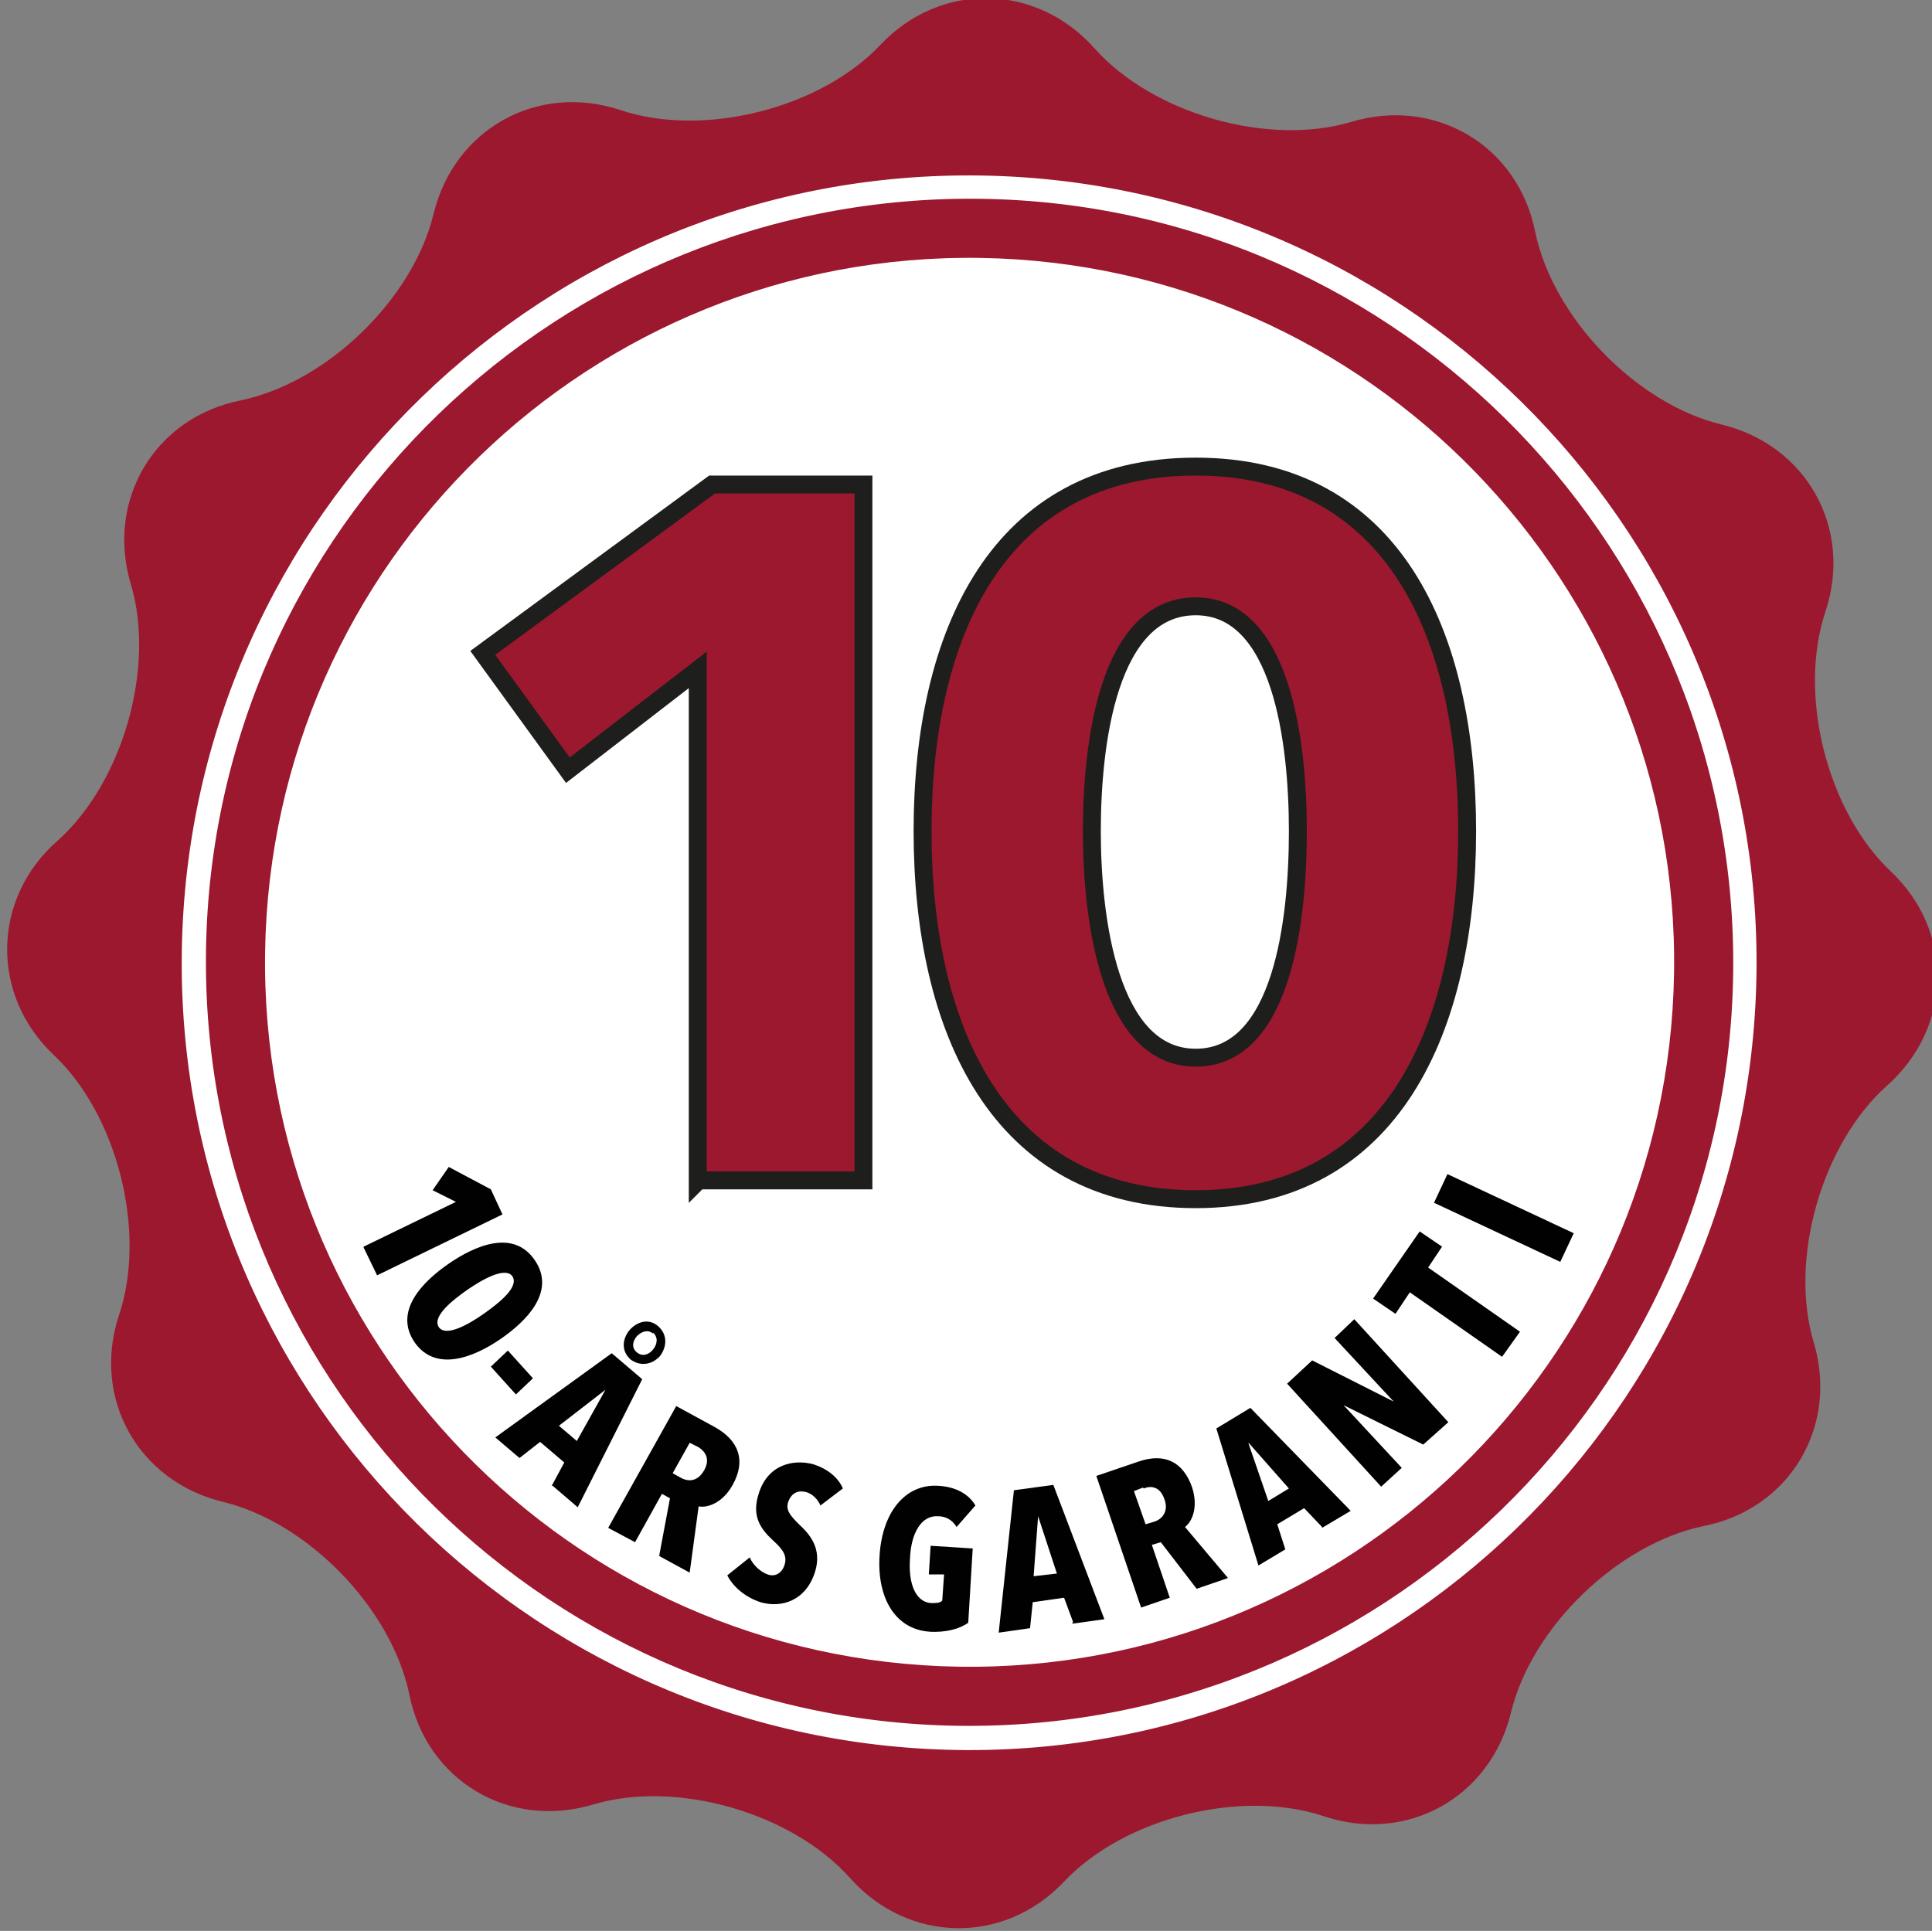
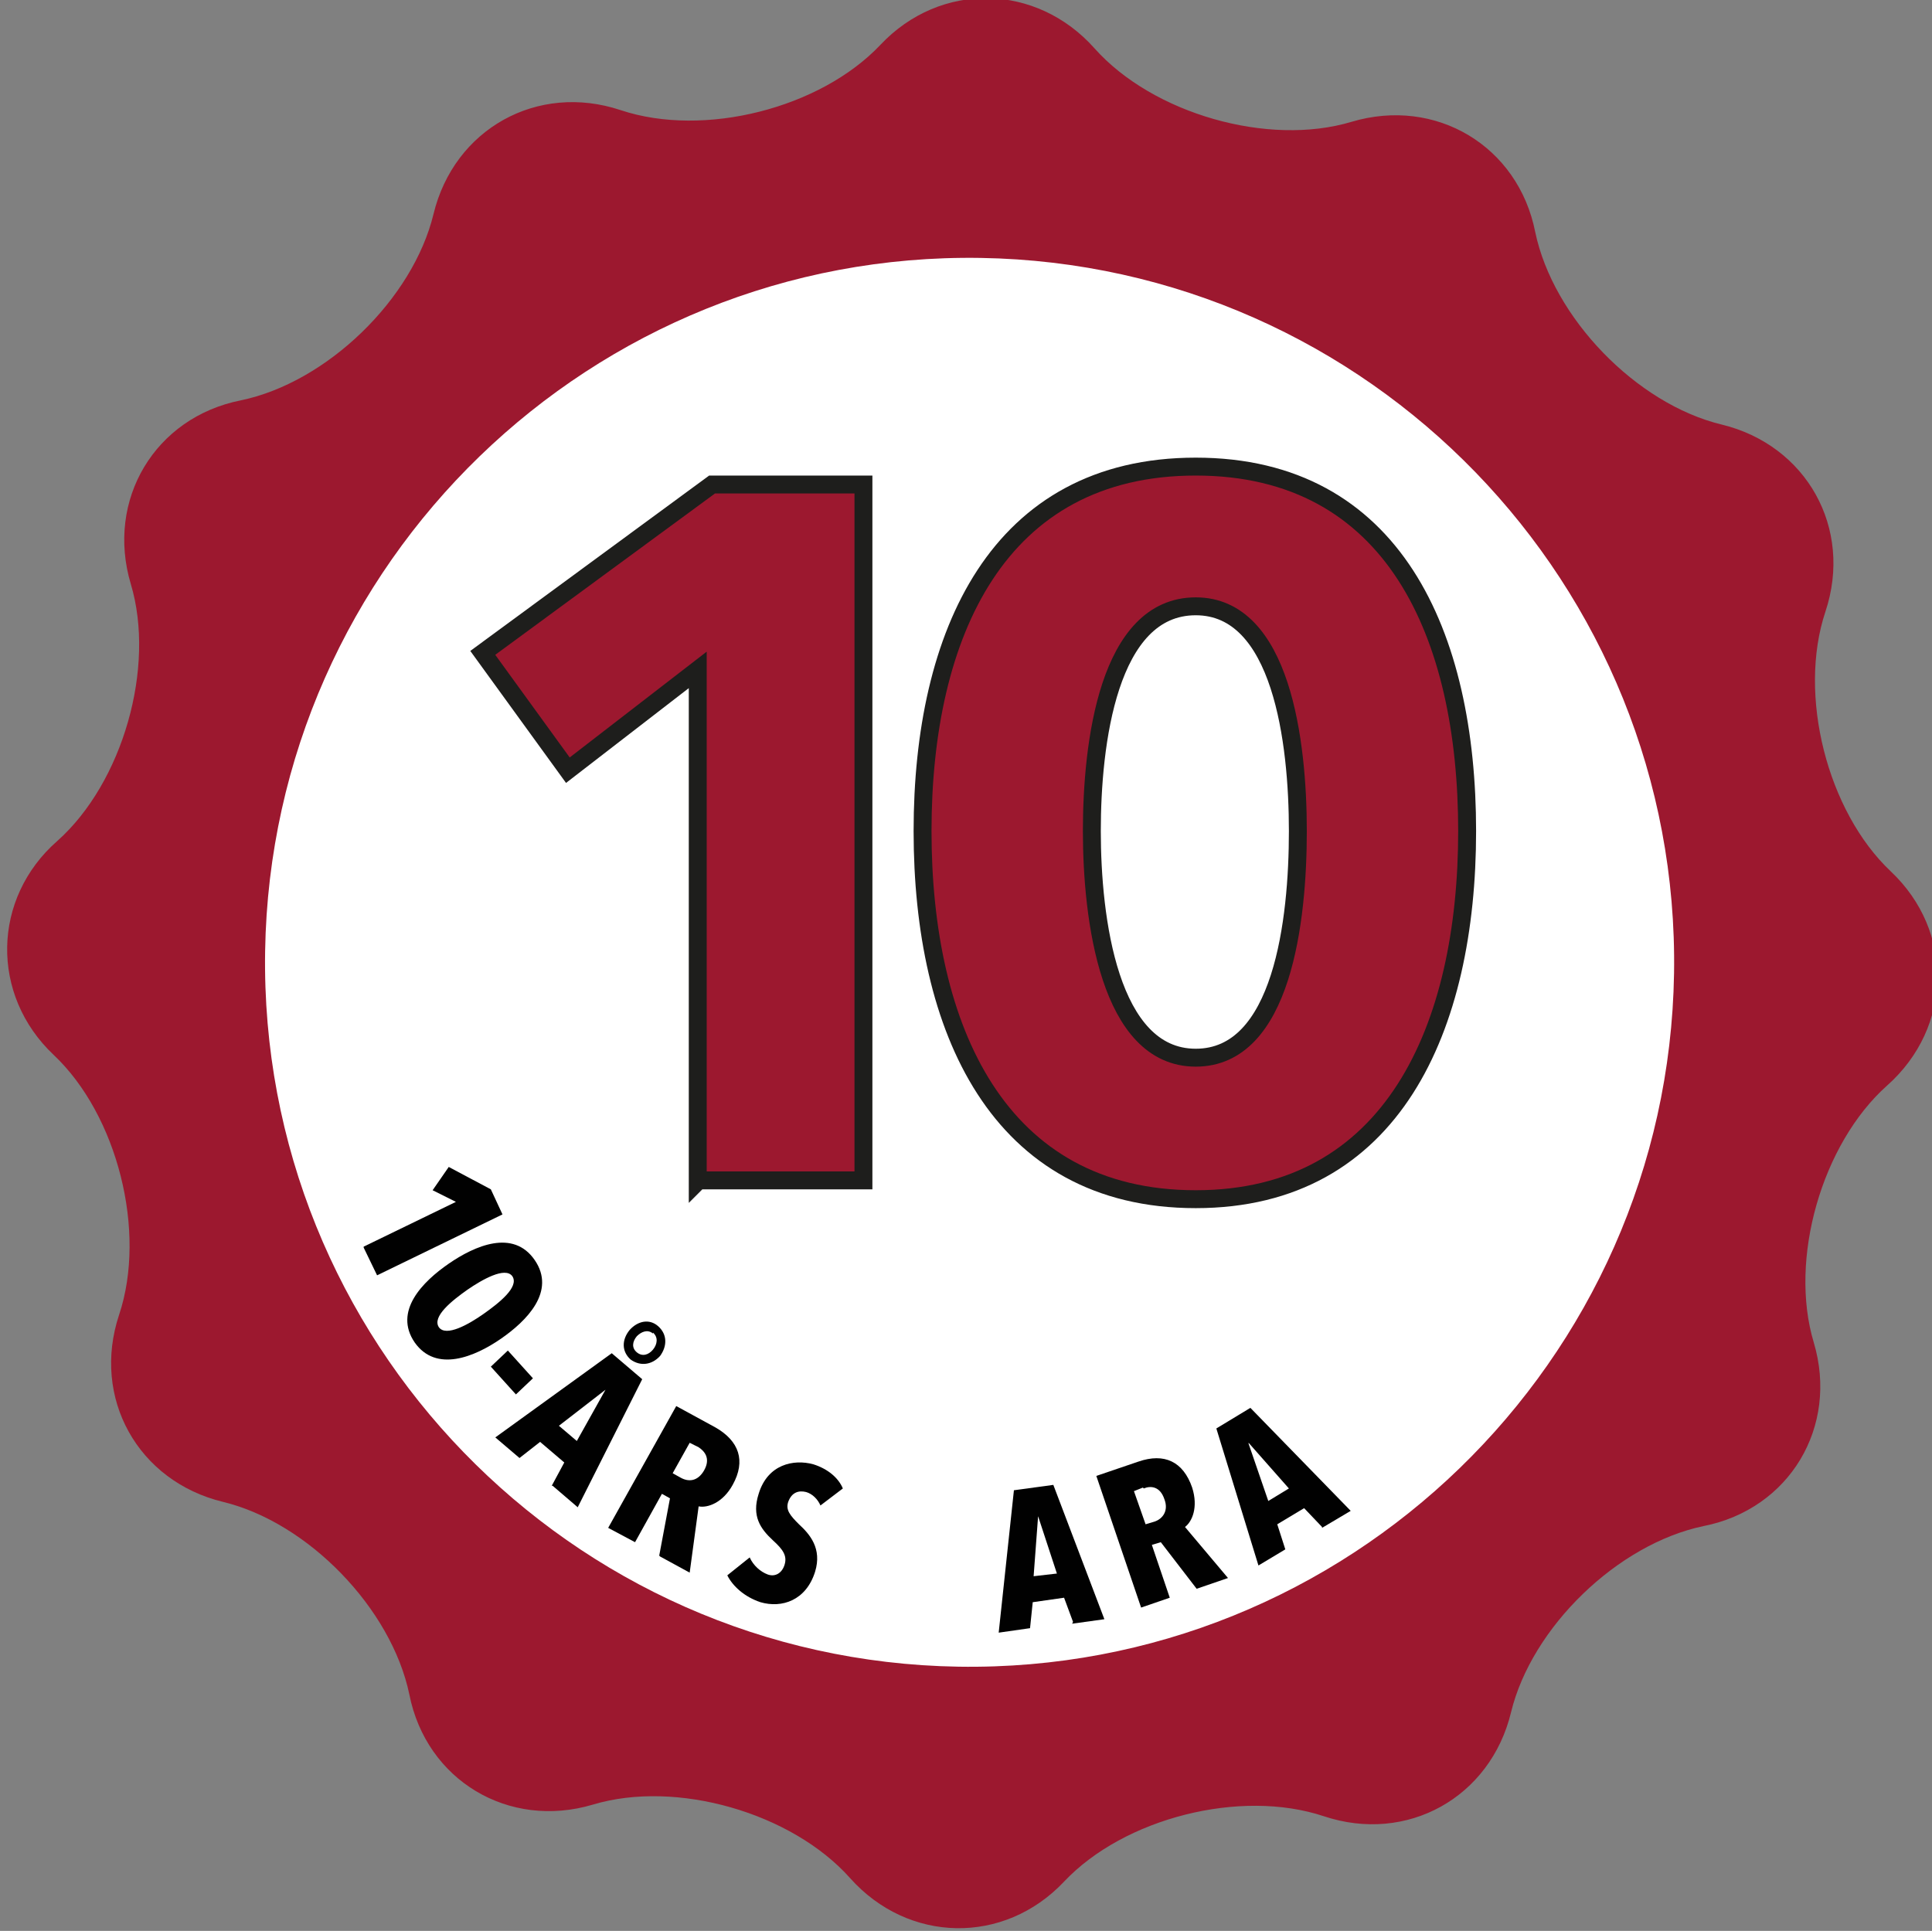
<svg xmlns="http://www.w3.org/2000/svg" version="1.1" viewBox="0 0 215.7 215.6">
  <rect x="0" y="0" width="215.7" height="215.6" fill="#808080" stroke="none" />
  <g>
    <g id="Lager_1">
      <path d="M122.2,5.4c6.5,7.3,19.4,11,28.7,8.2,9.4-2.8,18.6,2.7,20.5,12.3,2,9.6,11.3,19.2,20.8,21.5,9.5,2.3,14.7,11.6,11.6,20.9-3.1,9.3.2,22.3,7.3,29,7.1,6.7,6.9,17.4-.4,23.9-7.3,6.5-11,19.4-8.2,28.7,2.8,9.4-2.7,18.6-12.3,20.5-9.6,2-19.2,11.3-21.5,20.8-2.3,9.5-11.6,14.7-20.9,11.6-9.3-3.1-22.3.2-29,7.3-6.7,7.1-17.4,6.9-23.9-.4-6.5-7.3-19.4-11-28.7-8.2-9.4,2.8-18.6-2.7-20.5-12.3-2-9.6-11.3-19.2-20.8-21.5-9.5-2.3-14.7-11.6-11.6-20.9,3.1-9.3-.2-22.3-7.3-29-7.1-6.7-6.9-17.5.4-23.9,7.3-6.5,11-19.4,8.2-28.7-2.8-9.4,2.7-18.6,12.3-20.5,9.6-2,19.2-11.3,21.5-20.8,2.3-9.5,11.6-14.7,20.9-11.6,9.3,3.1,22.3-.2,29-7.3,6.7-7.1,17.4-6.9,23.9.4Z" fill="#9c182f" />
-       <path d="M106.8,195.4c-48.5-.8-87.3-40.8-86.5-89.3.8-48.5,40.8-87.3,89.3-86.5,48.5.8,87.3,40.8,86.5,89.3-.8,48.5-40.8,87.3-89.3,86.5ZM109.6,22.2c-47-.7-85.9,36.9-86.6,83.9s36.9,85.9,83.9,86.6c47,.7,85.9-36.9,86.6-83.9.7-47-36.9-85.9-83.9-86.6Z" fill="#fff" />
      <path d="M107,186.1c-43.4-.7-78.1-36.5-77.4-79.9.7-43.4,36.5-78.1,79.9-77.4,43.4.7,78.1,36.5,77.4,79.9-.7,43.4-36.5,78.1-79.9,77.4Z" fill="#fff" />
      <g>
        <path d="M40.6,139.2l10.3-5-2.6-1.3,1.8-2.6,4.7,2.5,1.3,2.8-14,6.8-1.5-3.1Z" fill="#010101" />
        <path d="M46.3,149.9c-2.4-3.5.9-6.8,3.8-8.8,2.9-2,7.2-3.9,9.6-.4s-.9,6.8-3.8,8.8c-2.9,2-7.2,3.8-9.6.4ZM57.2,142.5c-.8-1.1-3.4.4-5,1.5-1.7,1.2-4,3-3.2,4.2.8,1.1,3.3-.3,5-1.5,1.7-1.2,4-3,3.2-4.2Z" fill="#010101" />
        <path d="M54.8,152.6l1.9-1.8,2.8,3.1-1.9,1.8-2.8-3.1Z" fill="#010101" />
        <path d="M61.6,165.9l1.4-2.6-2.7-2.3-2.3,1.8-2.7-2.3,13-9.4,3.4,2.9-7.2,14.3-2.8-2.4ZM67.7,155.1h0c0,0-5.3,4.1-5.3,4.1l2,1.7,3.3-5.9ZM70.4,151.8c-1-.9-1-2.2-.1-3.3.9-1,2.2-1.3,3.2-.4,1,.9,1,2.2.2,3.3-.9,1-2.2,1.2-3.3.4ZM72.9,148.9c-.6-.5-1.3-.2-1.8.3-.5.6-.6,1.3,0,1.8.6.5,1.3.3,1.8-.3s.6-1.4,0-1.9Z" fill="#010101" />
        <path d="M73.6,173.7l1.2-6.4-.9-.5-3,5.4-3-1.6,7.6-13.6,4.4,2.4c2.6,1.5,3.4,3.7,1.9,6.4-1.1,2-2.8,2.6-3.8,2.4l-1,7.4-3.3-1.8ZM78,161.6l-1-.5-1.9,3.4.9.5c.9.5,1.9.4,2.6-.8.8-1.4,0-2.2-.6-2.6Z" fill="#010101" />
        <path d="M91.6,168.1c-.3-.7-.9-1.3-1.6-1.5-.8-.2-1.6,0-2,1.1-.3.9.2,1.5,1.2,2.5,1.2,1.1,2.6,2.7,1.8,5.3-1,3.2-3.7,4.1-6.1,3.4-1.8-.6-3.1-1.8-3.7-3l2.5-2c.4.9,1.2,1.6,2,1.9.8.3,1.6-.1,1.9-1.1.3-1-.2-1.7-1.3-2.7-1.4-1.3-2.4-2.7-1.6-5.2,1-3.3,3.9-3.9,6.1-3.3,1.6.5,2.8,1.5,3.3,2.7l-2.5,1.9Z" fill="#010101" />
-         <path d="M103.9,182.2c-3.9-.2-6-3.7-5.7-8.5.3-4.9,2.9-8,6.5-7.8,2.1.1,3.5,1,4.2,2.2l-2.1,2.4c-.5-.8-1.2-1.2-2.1-1.2-1.9-.1-3,2-3.1,4.7-.2,2.6.5,4.9,2.4,5,.5,0,1,0,1.2-.3l.2-2.9h-1.7c0-.1.2-3.2.2-3.2l4.7.3-.5,8.3c-1,.7-2.5,1.1-4.4,1Z" fill="#010101" />
        <path d="M119.8,181.1l-1-2.7-3.5.5-.3,2.9-3.5.5,1.7-15.9,4.4-.6,5.7,15-3.6.5ZM115.9,169.3h0s-.5,6.7-.5,6.7l2.6-.3-2.1-6.4Z" fill="#010101" />
        <path d="M133.6,177.4l-4-5.2-1,.3,2,5.9-3.2,1.1-5-14.7,4.7-1.6c2.9-1,5,0,6,2.9.7,2.2,0,3.8-.8,4.4l4.8,5.7-3.5,1.2ZM127.6,166.1l-1,.4,1.3,3.7,1-.3c.9-.3,1.6-1.2,1.1-2.5-.5-1.5-1.6-1.5-2.3-1.2Z" fill="#010101" />
        <path d="M147.6,170.5l-2-2.1-3,1.8.9,2.8-3,1.8-4.7-15.3,3.8-2.3,11.2,11.5-3.2,1.9ZM139.4,161.2h0s2.2,6.4,2.2,6.4l2.3-1.4-4.5-5.1Z" fill="#010101" />
-         <path d="M159.1,161.4l-9.1-4.5h0s6.5,7,6.5,7l-2.3,2.1-10.5-11.5,2.8-2.6,9.1,4.6h0s-6.6-7.1-6.6-7.1l2.2-2.1,10.5,11.5-2.8,2.5Z" fill="#010101" />
-         <path d="M159.4,141.5l10.3,7.2-2,2.8-10.3-7.2-1.6,2.4-2.5-1.7,5.2-7.5,2.5,1.7-1.6,2.4Z" fill="#010101" />
-         <path d="M174.2,140.9l-14.1-6.6,1.5-3.2,14.1,6.6-1.5,3.2Z" fill="#010101" />
      </g>
      <g>
        <path d="M77.9,131.9v-57.1l-14.5,11.2-9.5-13.1,25.6-18.8h16.9v77.7h-18.4Z" fill="#9c182f" stroke="#1e1e1c" stroke-miterlimit="10" stroke-width="2" />
        <path d="M133.5,133.9c-22.1,0-30.5-19.1-30.5-41.1s8.4-40.7,30.5-40.7,30.3,18.8,30.3,40.7-8.3,41.1-30.3,41.1ZM133.5,67.7c-9.8,0-11.6,15.4-11.6,25.1s1.9,25.3,11.6,25.3,11.4-15.4,11.4-25.3-1.8-25.1-11.4-25.1Z" fill="#9c182f" stroke="#1e1e1c" stroke-miterlimit="10" stroke-width="2" />
      </g>
    </g>
  </g>
</svg>